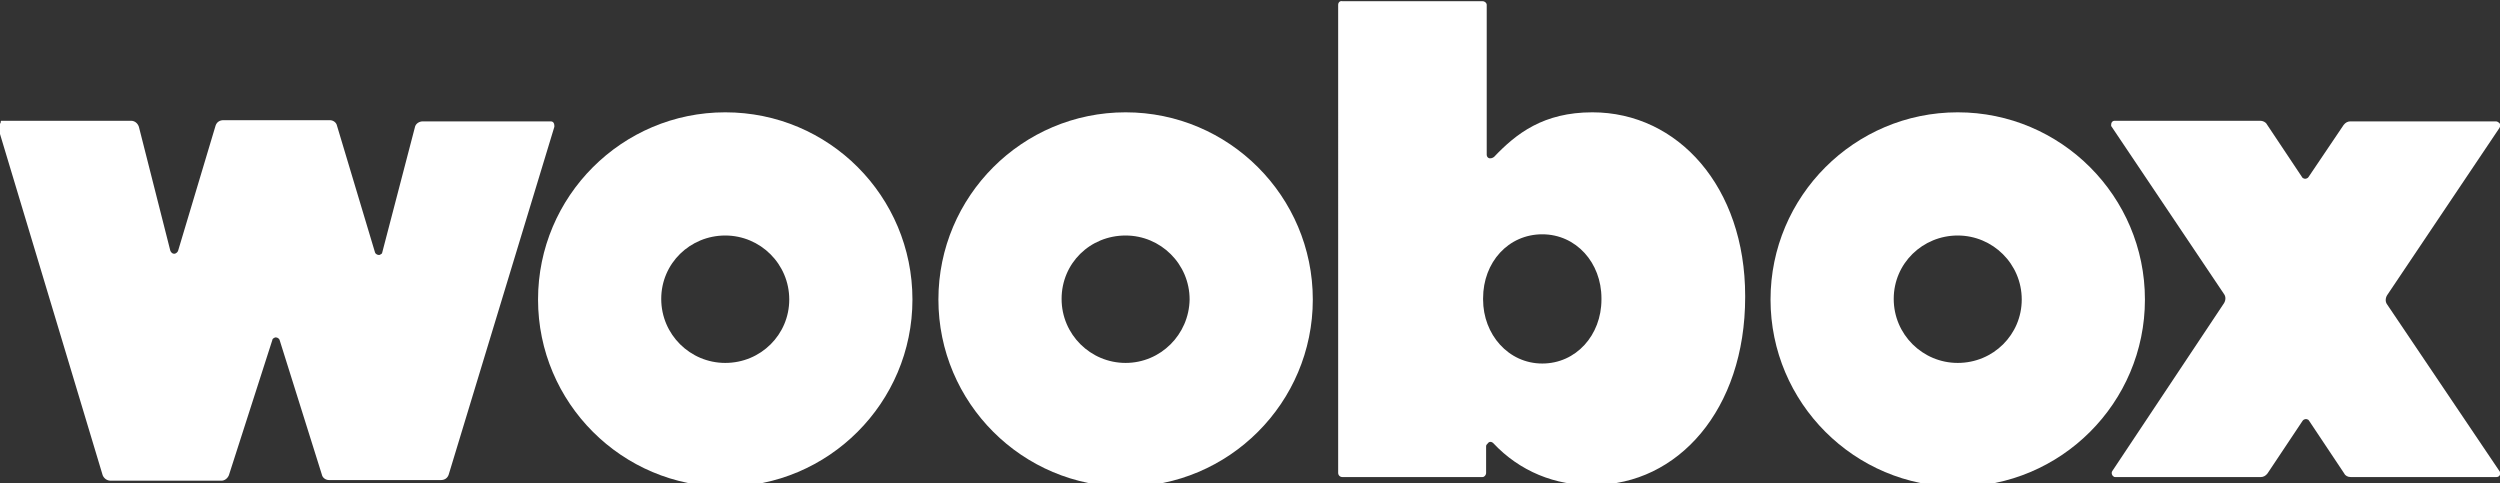
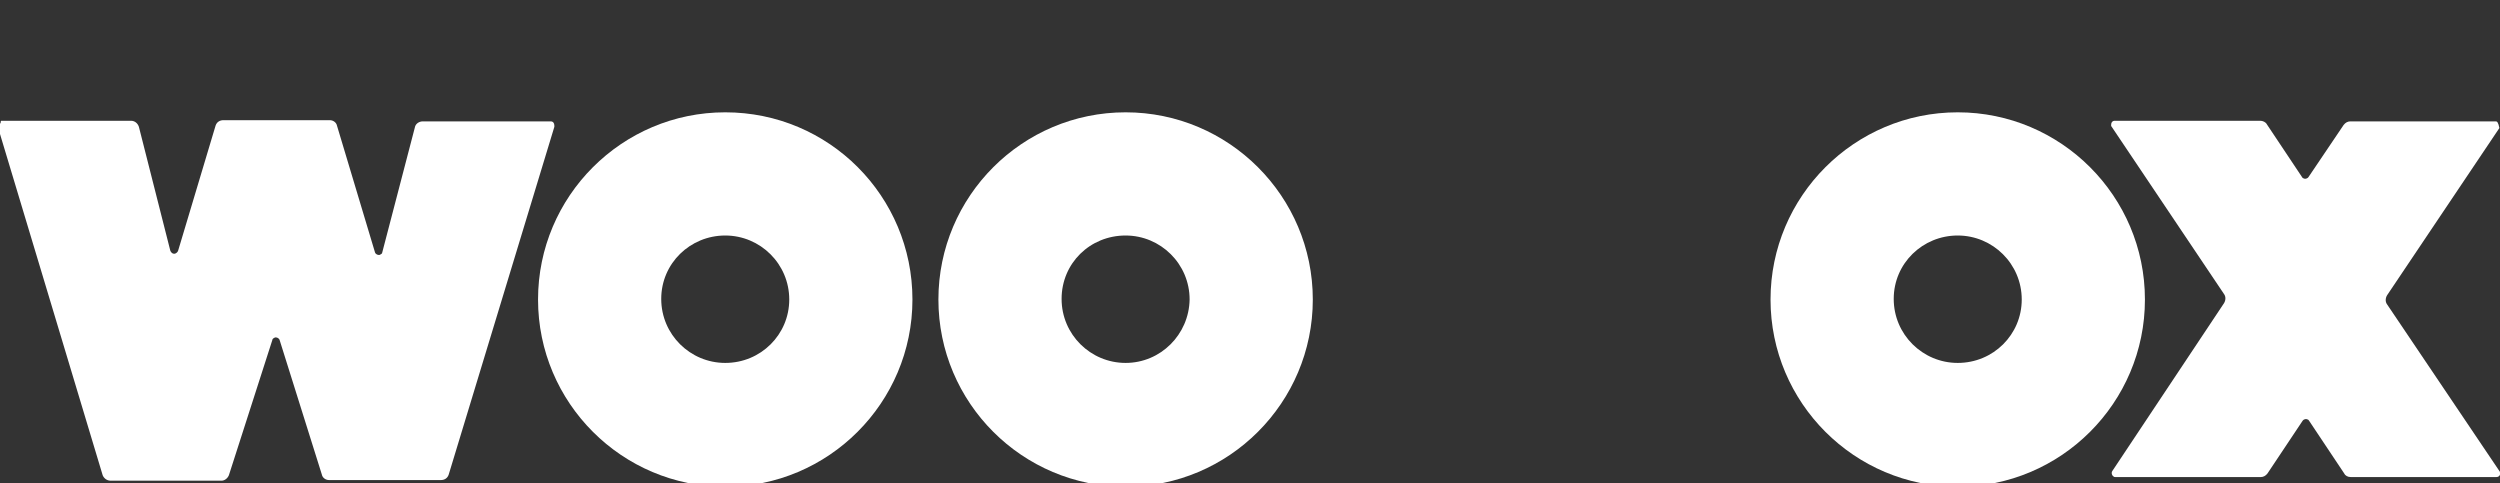
<svg xmlns="http://www.w3.org/2000/svg" version="1.1" id="Layer_1" x="0px" y="0px" viewBox="186 40 414 80" style="enable-background:new 186 40 414 80;" xml:space="preserve">
  <rect x="186" y="40" width="414" height="80" fill="#333333" stroke="none" />
  <style type="text/css">
	.st2{fill:#FFFFFF;}
</style>
  <g id="Logos_2_">
-     <path id="XMLID_15_" class="st2" d="M599.3,60.1h-24.1c-0.4,0-0.8,0.2-1.1,0.6l-5.8,8.6c-0.2,0.3-0.6,0.4-0.9,0.2   c-0.1,0-0.1-0.1-0.2-0.2l-5.8-8.7c-0.2-0.4-0.7-0.6-1.1-0.6h-24.1c-0.4,0-0.6,0.3-0.6,0.7c0,0.1,0,0.2,0.1,0.3l18.6,27.7   c0.3,0.4,0.3,1,0,1.5L535.8,118c-0.2,0.3-0.1,0.7,0.2,0.9c0.1,0.1,0.2,0.1,0.3,0.1h24.1c0.4,0,0.8-0.2,1.1-0.6l5.8-8.7   c0.2-0.3,0.6-0.4,0.9-0.2c0.1,0,0.1,0.1,0.2,0.2l5.8,8.7c0.2,0.4,0.6,0.6,1.1,0.6h24.1c0.4,0,0.7-0.3,0.6-0.7c0-0.1,0-0.2-0.1-0.3   l-18.6-27.6c-0.3-0.4-0.3-1,0-1.5l18.6-27.7c0.2-0.3,0.2-0.7-0.1-0.9C599.7,60.2,599.5,60.1,599.3,60.1z" />
+     <path id="XMLID_15_" class="st2" d="M599.3,60.1h-24.1c-0.4,0-0.8,0.2-1.1,0.6l-5.8,8.6c-0.2,0.3-0.6,0.4-0.9,0.2   c-0.1,0-0.1-0.1-0.2-0.2l-5.8-8.7c-0.2-0.4-0.7-0.6-1.1-0.6h-24.1c-0.4,0-0.6,0.3-0.6,0.7c0,0.1,0,0.2,0.1,0.3l18.6,27.7   c0.3,0.4,0.3,1,0,1.5L535.8,118c-0.2,0.3-0.1,0.7,0.2,0.9c0.1,0.1,0.2,0.1,0.3,0.1h24.1c0.4,0,0.8-0.2,1.1-0.6l5.8-8.7   c0.2-0.3,0.6-0.4,0.9-0.2c0.1,0,0.1,0.1,0.2,0.2l5.8,8.7c0.2,0.4,0.6,0.6,1.1,0.6h24.1c0.4,0,0.7-0.3,0.6-0.7c0-0.1,0-0.2-0.1-0.3   l-18.6-27.6c-0.3-0.4-0.3-1,0-1.5l18.6-27.7C599.7,60.2,599.5,60.1,599.3,60.1z" />
    <path id="XMLID_14_" class="st2" d="M186.2,60h21.5c0.6,0,1.1,0.4,1.3,1l5.2,20.5c0.1,0.3,0.4,0.6,0.8,0.5c0.2-0.1,0.4-0.2,0.5-0.5   l6.2-20.7c0.2-0.6,0.7-0.9,1.3-0.9h17.6c0.6,0,1.1,0.4,1.2,0.9l6.3,21c0.1,0.3,0.5,0.5,0.8,0.4c0.2-0.1,0.4-0.2,0.4-0.4l5.4-20.7   c0.1-0.6,0.7-1,1.3-1h21.2c0.4,0,0.6,0.3,0.6,0.7c0,0.1,0,0.1,0,0.2l-17.5,57.6c-0.2,0.6-0.7,0.9-1.3,0.9h-18.5   c-0.6,0-1.1-0.4-1.2-0.9l-7-22.3c-0.1-0.3-0.5-0.5-0.8-0.4c-0.2,0.1-0.4,0.2-0.4,0.4l-7.2,22.4c-0.2,0.5-0.7,0.9-1.2,0.9h-18.4   c-0.6,0-1.1-0.4-1.3-0.9l-17.3-57.5c-0.1-0.3,0.1-0.7,0.4-0.8C186.1,60,186.2,60,186.2,60z" />
-     <path id="XMLID_11_" class="st2" d="M432.1,113.9v4.4c0,0.4-0.3,0.7-0.6,0.7h0h-23.2c-0.4,0-0.7-0.3-0.7-0.7V40.8   c0-0.4,0.3-0.7,0.7-0.6h23.2c0.4,0,0.7,0.3,0.7,0.6c0,0,0,0,0,0v24.8c0,0.4,0.3,0.7,0.7,0.6c0.2,0,0.3-0.1,0.5-0.2   c3.7-3.9,8.2-7.4,16.3-7.4c14.2,0,25.3,12.4,25.3,30.4v0.2c0,18.7-11.2,31.1-25.1,31.1c-6.3,0.2-12.3-2.3-16.6-6.9   c-0.3-0.3-0.7-0.3-0.9,0C432.2,113.6,432.1,113.7,432.1,113.9z M451.2,89.6v-0.2c0-5.9-4.2-10.6-9.8-10.6s-9.8,4.6-9.8,10.6v0.2   c0,5.8,4.2,10.6,9.8,10.6S451.2,95.5,451.2,89.6L451.2,89.6z" />
    <path id="XMLID_8_" class="st2" d="M306.1,58.6c-17.1,0-31,13.9-31,31s13.9,31,31,31s31-13.9,31-31S323.3,58.6,306.1,58.6   L306.1,58.6z M306.1,100.1c-5.8,0-10.6-4.7-10.6-10.6S300.3,79,306.1,79c5.8,0,10.6,4.7,10.6,10.6l0,0   C316.7,95.4,312,100.1,306.1,100.1z" />
    <path id="XMLID_5_" class="st2" d="M372.4,58.6c-17.1,0-31,13.9-31,31s13.9,31,31,31s31-13.9,31-31S389.5,58.6,372.4,58.6   L372.4,58.6z M372.4,100.1c-5.8,0-10.6-4.7-10.6-10.6S366.5,79,372.4,79c5.8,0,10.6,4.7,10.6,10.6l0,0   C382.9,95.4,378.2,100.1,372.4,100.1C372.4,100.1,372.4,100.1,372.4,100.1z" />
    <path id="XMLID_2_" class="st2" d="M510.2,58.6c-17.1,0-31,13.9-31,31s13.9,31,31,31s31-13.9,31-31S527.3,58.6,510.2,58.6   L510.2,58.6z M510.2,100.1c-5.8,0-10.6-4.7-10.6-10.6S504.4,79,510.2,79c5.8,0,10.6,4.7,10.6,10.6l0,0   C520.8,95.4,516.1,100.1,510.2,100.1C510.2,100.1,510.2,100.1,510.2,100.1z" />
  </g>
</svg>